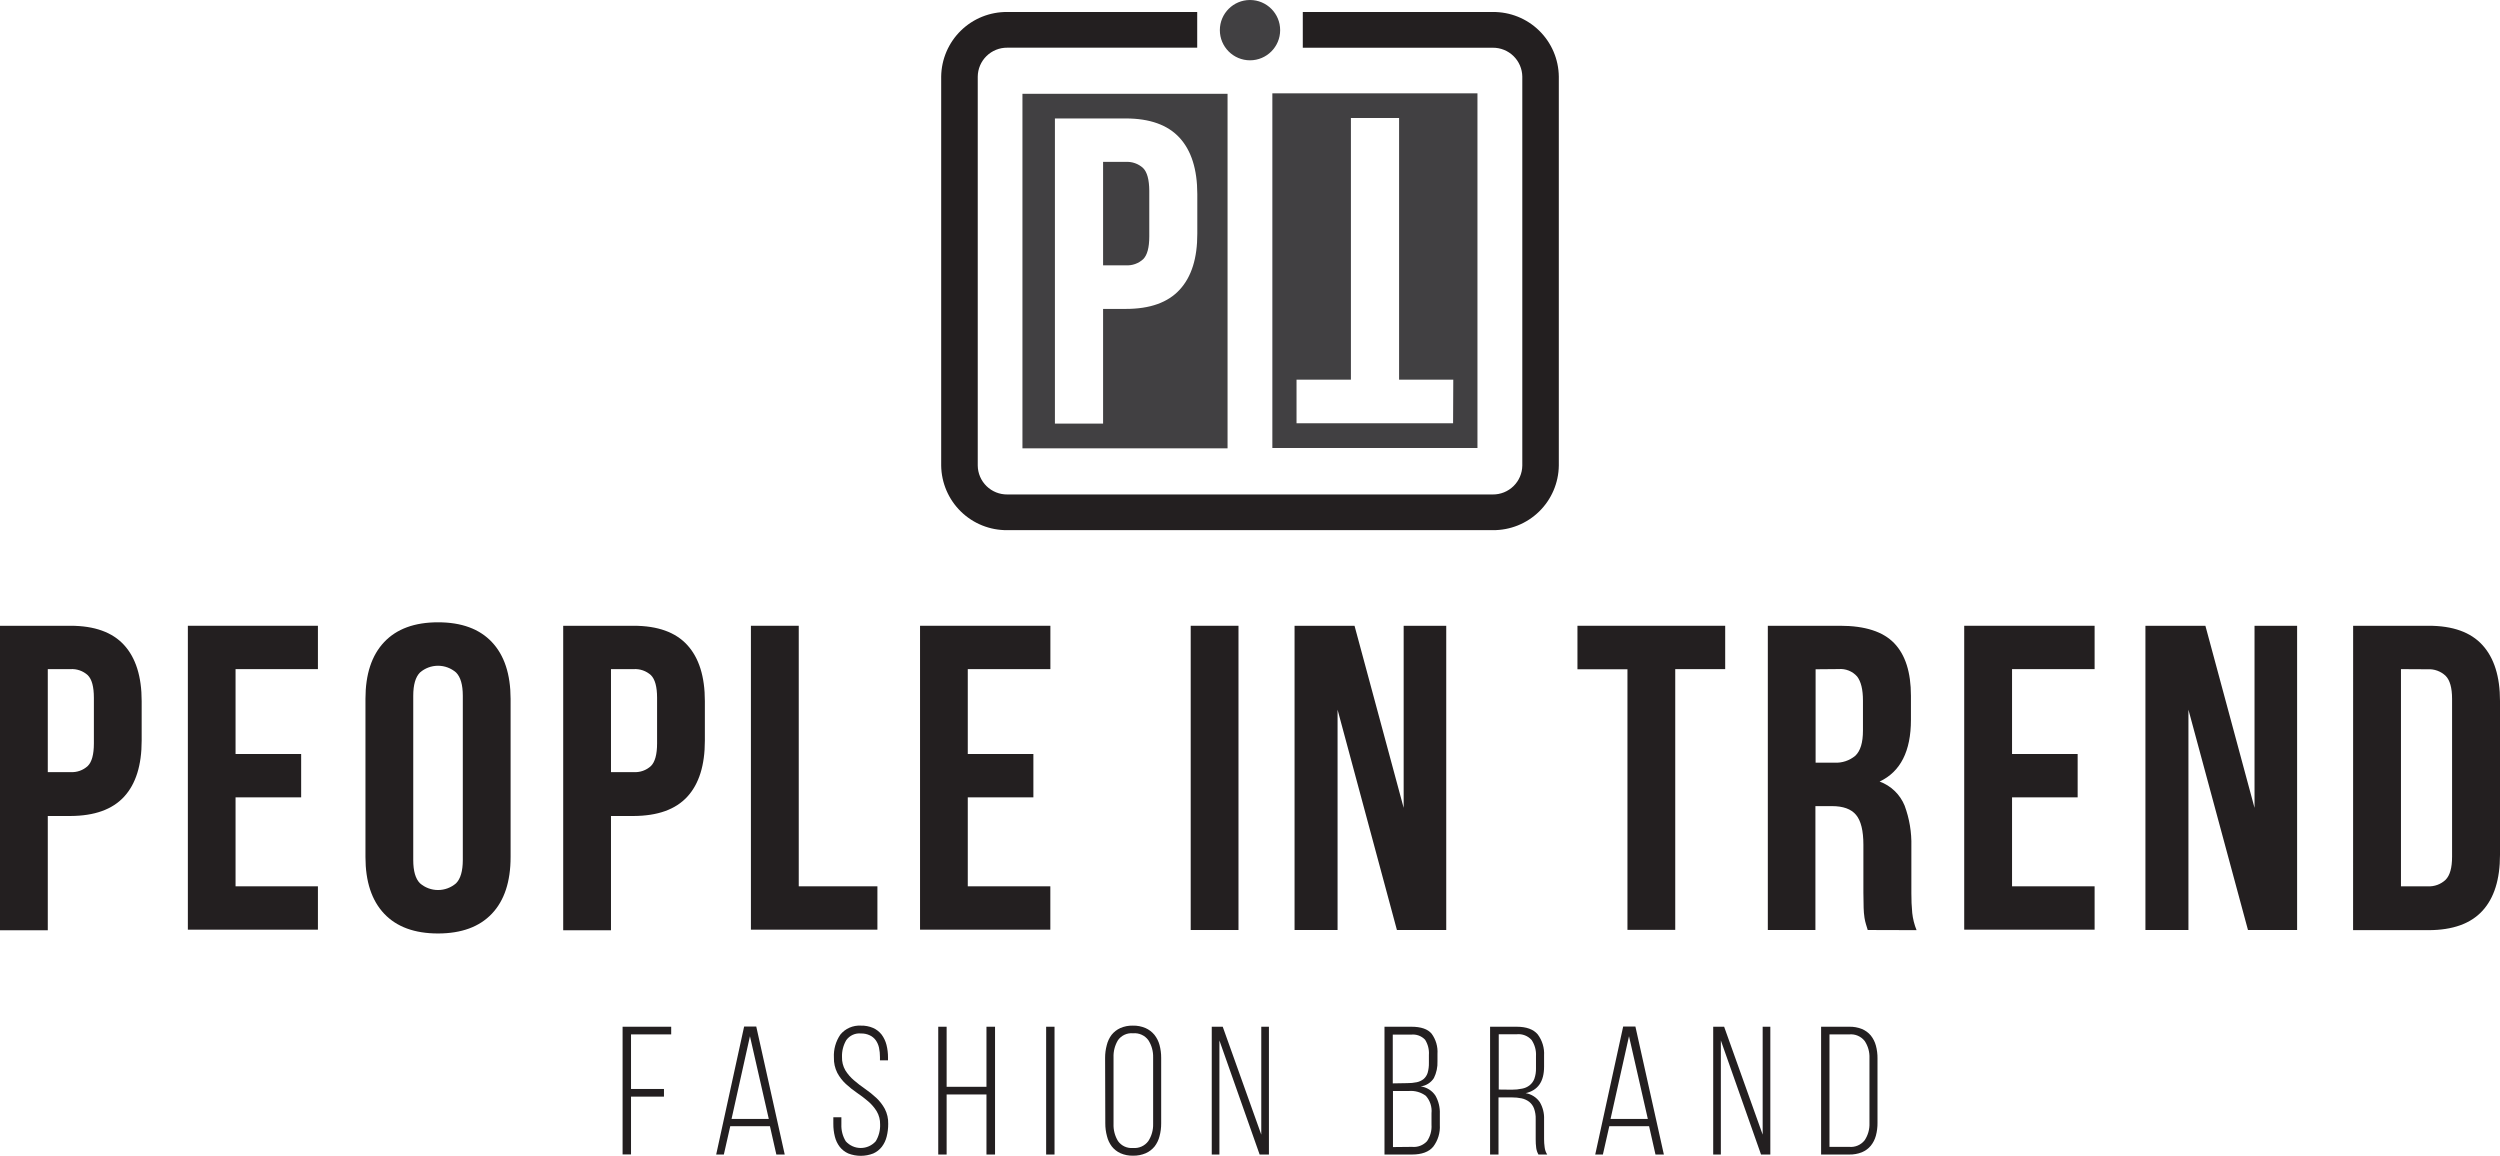
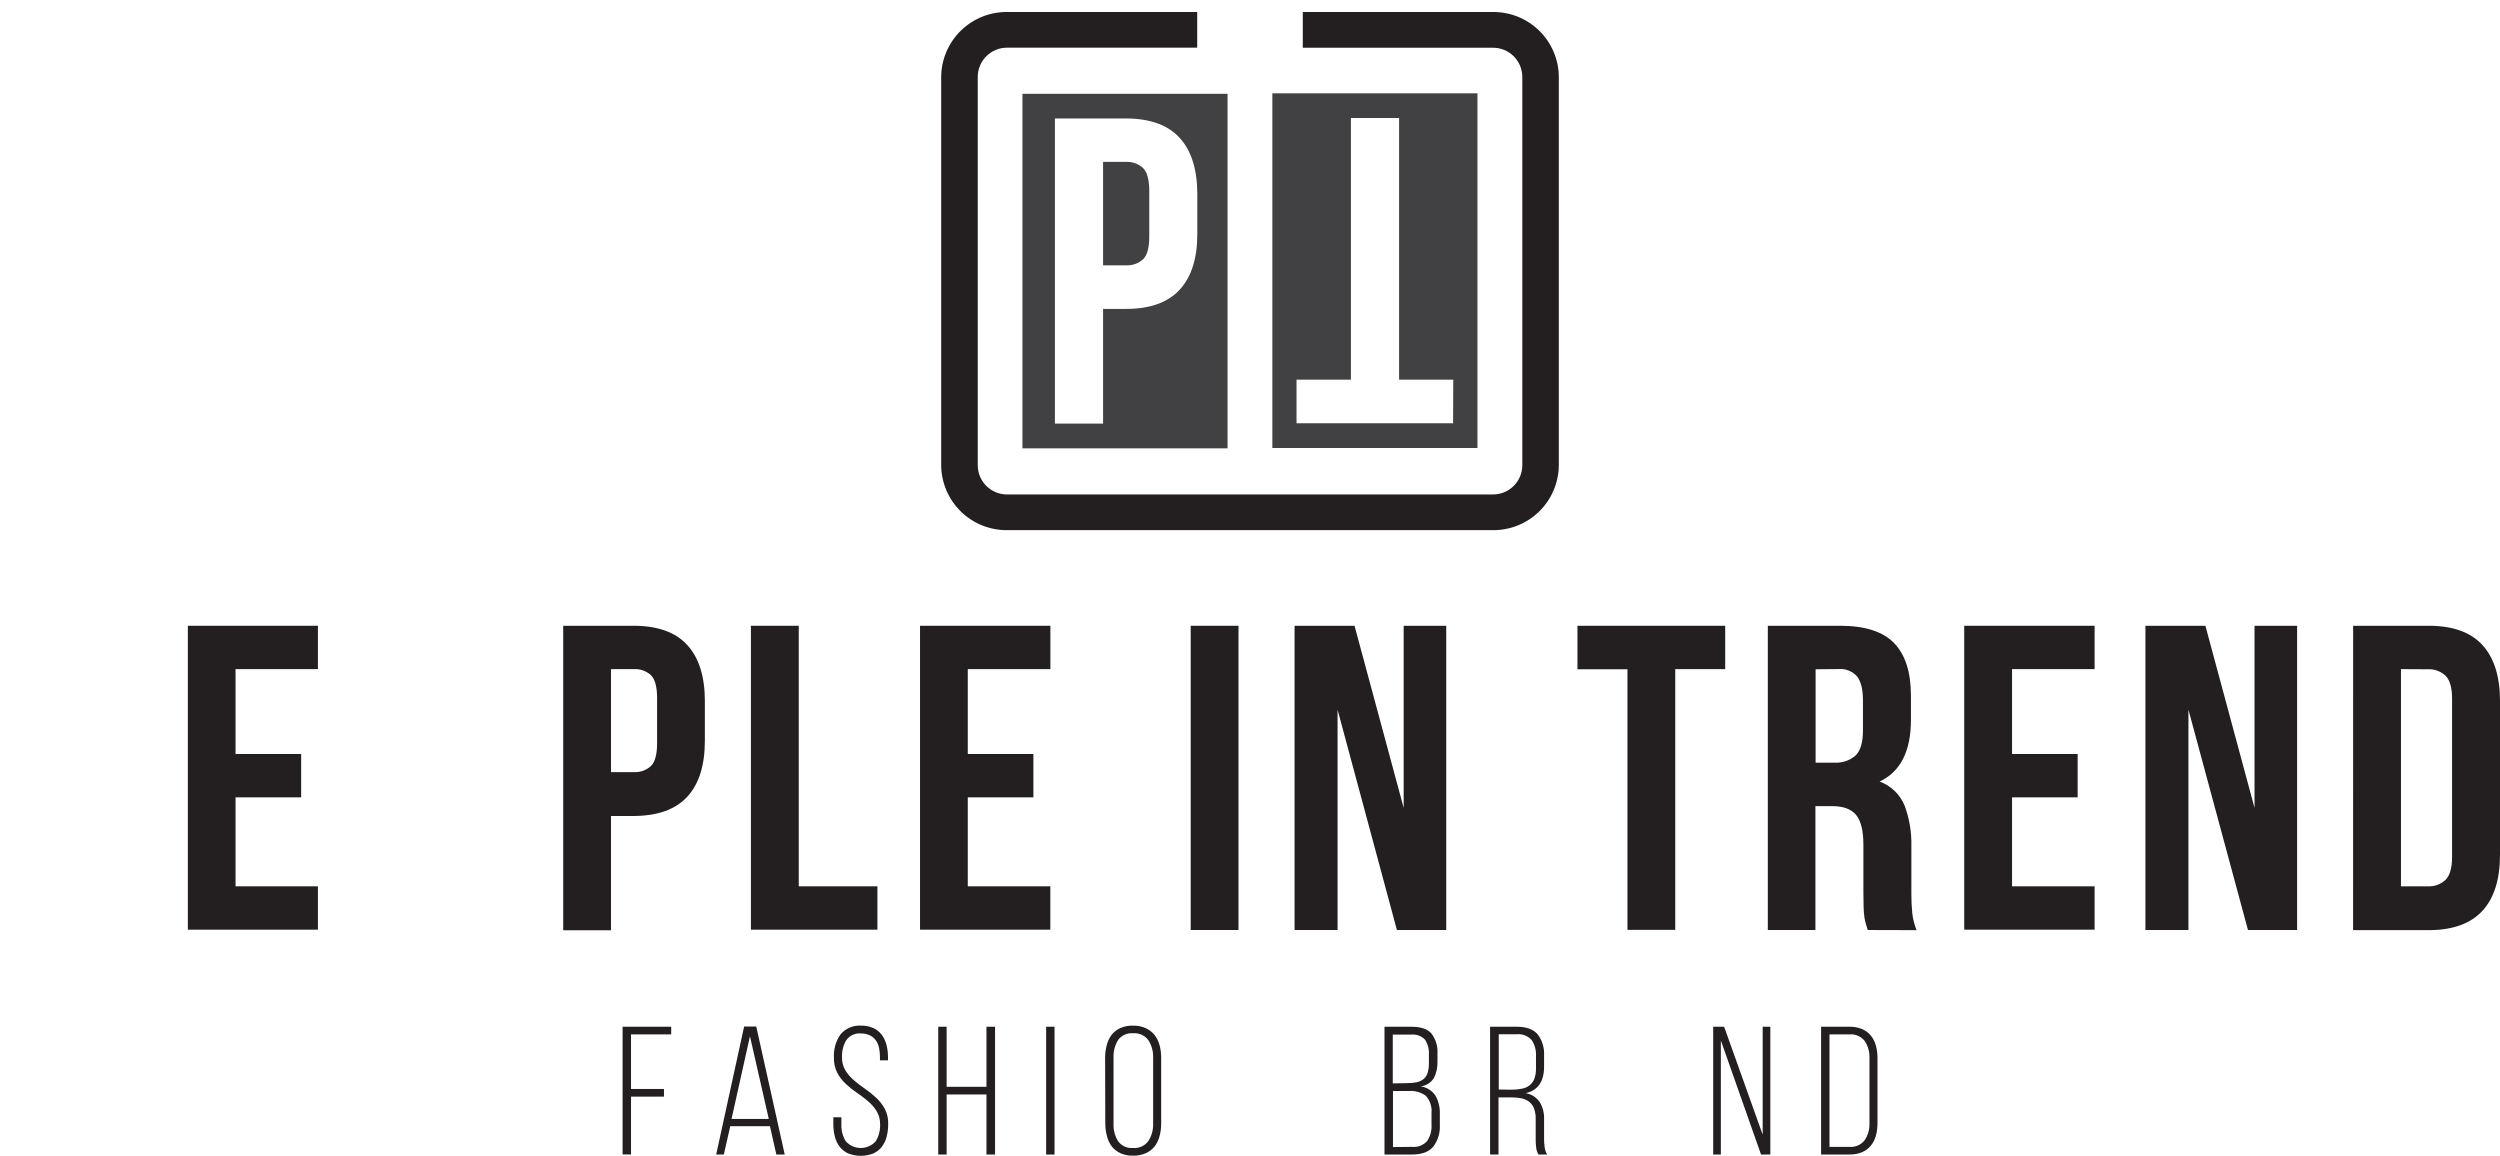
<svg xmlns="http://www.w3.org/2000/svg" width="519" height="240" viewBox="0 0 519 240" fill="none">
  <g clip-path="url(#clip0_5_9)">
-     <path d="M14.62 129.91C19.613 129.91 23.327 131.243 25.76 133.91C28.193 136.577 29.41 140.457 29.41 145.55V153.76C29.41 158.873 28.193 162.753 25.76 165.4C23.327 168.047 19.613 169.38 14.62 169.4H9.92V193.13H0V129.91H14.62ZM9.92 138.91V160.29H14.62C15.275 160.333 15.932 160.243 16.55 160.025C17.169 159.807 17.737 159.465 18.22 159.02C19.07 158.18 19.49 156.62 19.49 154.33V144.86C19.49 142.57 19.07 141.01 18.22 140.17C17.736 139.729 17.167 139.389 16.549 139.173C15.93 138.956 15.274 138.867 14.62 138.91H9.92Z" fill="#231F20" />
    <path d="M48.9 156.53H62.52V165.53H48.9V184H66V193H39V129.91H66V138.91H48.9V156.53Z" fill="#231F20" />
-     <path d="M75.87 145.07C75.87 139.963 77.163 136.04 79.75 133.3C82.337 130.56 86.067 129.19 90.94 129.19C95.813 129.19 99.54 130.56 102.12 133.3C104.7 136.04 105.993 139.963 106 145.07V177.91C106 183.023 104.707 186.947 102.12 189.68C99.533 192.413 95.807 193.783 90.94 193.79C86.067 193.79 82.337 192.42 79.75 189.68C77.163 186.94 75.87 183.017 75.87 177.91V145.07ZM85.79 178.54C85.79 180.833 86.257 182.443 87.19 183.37C88.229 184.273 89.559 184.77 90.935 184.77C92.311 184.77 93.641 184.273 94.68 183.37C95.607 182.437 96.073 180.827 96.08 178.54V144.44C96.08 142.15 95.61 140.55 94.68 139.61C93.641 138.707 92.311 138.21 90.935 138.21C89.559 138.21 88.229 138.707 87.19 139.61C86.26 140.55 85.79 142.15 85.79 144.44V178.54Z" fill="#231F20" />
    <path d="M131.53 129.91C136.53 129.91 140.247 131.243 142.68 133.91C145.113 136.577 146.33 140.457 146.33 145.55V153.76C146.33 158.873 145.113 162.753 142.68 165.4C140.247 168.047 136.53 169.38 131.53 169.4H126.84V193.13H116.92V129.91H131.53ZM126.84 138.91V160.29H131.53C132.186 160.335 132.845 160.245 133.466 160.027C134.087 159.809 134.656 159.466 135.14 159.02C135.98 158.18 136.41 156.62 136.41 154.33V144.86C136.41 142.57 135.98 141.01 135.14 140.17C134.654 139.728 134.084 139.388 133.464 139.172C132.843 138.955 132.186 138.866 131.53 138.91H126.84Z" fill="#231F20" />
    <path d="M155.89 129.91H165.82V184H182.15V193H155.89V129.91Z" fill="#231F20" />
    <path d="M200.91 156.53H214.53V165.53H200.91V184H218.05V193H191V129.91H218.06V138.91H200.91V156.53Z" fill="#231F20" />
    <path d="M247.19 129.91H257.11V193.07H247.19V129.91Z" fill="#231F20" />
    <path d="M277.68 147.33V193.07H268.75V129.91H281.2L291.4 167.71V129.91H300.24V193.07H290L277.68 147.33Z" fill="#231F20" />
    <path d="M327.48 129.91H358.15V138.91H347.78V193.04H337.86V138.94H327.48V129.91Z" fill="#231F20" />
    <path d="M387.74 193.07C387.62 192.65 387.5 192.25 387.38 191.89C387.243 191.448 387.139 190.997 387.07 190.54C386.966 189.851 386.906 189.156 386.89 188.46C386.89 187.62 386.84 186.57 386.84 185.31V175.38C386.84 172.44 386.33 170.38 385.31 169.16C384.29 167.94 382.63 167.35 380.31 167.35H376.88V193.07H367V129.91H382C387.167 129.91 390.91 131.113 393.23 133.52C395.55 135.927 396.71 139.567 396.71 144.44V149.44C396.71 155.94 394.543 160.21 390.21 162.25C391.376 162.676 392.439 163.341 393.333 164.202C394.227 165.063 394.931 166.101 395.4 167.25C396.398 169.946 396.873 172.807 396.8 175.68V185.43C396.791 186.799 396.851 188.167 396.98 189.53C397.113 190.756 397.416 191.958 397.88 193.1L387.74 193.07ZM376.92 138.94V158.33H380.8C382.387 158.424 383.95 157.909 385.17 156.89C386.22 155.89 386.75 154.18 386.75 151.66V145.43C386.75 143.15 386.35 141.49 385.53 140.43C385.055 139.894 384.461 139.477 383.796 139.212C383.131 138.946 382.413 138.839 381.7 138.9L376.92 138.94Z" fill="#231F20" />
    <path d="M417.7 156.53H431.32V165.53H417.7V184H434.84V193H407.77V129.91H434.84V138.91H417.7V156.53Z" fill="#231F20" />
    <path d="M454.32 147.33V193.07H445.39V129.91H457.84L468.04 167.71V129.91H476.88V193.07H466.68L454.32 147.33Z" fill="#231F20" />
    <path d="M488.51 129.91H504.21C509.203 129.91 512.917 131.243 515.35 133.91C517.783 136.577 519 140.447 519 145.52V177.46C519 182.567 517.78 186.447 515.34 189.1C512.9 191.753 509.187 193.087 504.2 193.1H488.5L488.51 129.91ZM498.44 138.91V184H504C504.676 184.037 505.353 183.937 505.989 183.705C506.625 183.473 507.207 183.114 507.7 182.65C508.6 181.75 509.05 180.157 509.05 177.87V145.07C509.05 142.79 508.6 141.19 507.7 140.29C507.207 139.826 506.625 139.467 505.989 139.235C505.353 139.003 504.676 138.903 504 138.94L498.44 138.91Z" fill="#231F20" />
    <path d="M137.84 226.07V227.66H131V239.66H129.25V213.15H139.34V214.74H131V226.07H137.84Z" fill="#231F20" />
    <path d="M151.6 233.8L150.27 239.68H148.68L154.48 213.11H157L162.91 239.68H161.17L159.84 233.8H151.6ZM151.87 232.29H159.6L155.69 215.12L151.87 232.29Z" fill="#231F20" />
    <path d="M178.7 212.92C179.585 212.894 180.466 213.061 181.28 213.41C181.966 213.722 182.566 214.196 183.03 214.79C183.495 215.423 183.834 216.139 184.03 216.9C184.249 217.766 184.356 218.657 184.35 219.55V220.12H182.68V219.44C182.684 218.785 182.617 218.131 182.48 217.49C182.357 216.929 182.123 216.398 181.79 215.93C181.47 215.499 181.047 215.155 180.56 214.93C179.992 214.662 179.368 214.532 178.74 214.55C178.155 214.491 177.565 214.588 177.03 214.83C176.494 215.073 176.032 215.452 175.69 215.93C175.064 216.991 174.755 218.209 174.8 219.44C174.768 220.411 175.011 221.371 175.5 222.21C175.984 222.984 176.584 223.679 177.28 224.27C178.016 224.906 178.787 225.5 179.59 226.05C180.408 226.612 181.184 227.234 181.91 227.91C182.624 228.575 183.225 229.352 183.69 230.21C184.182 231.168 184.422 232.234 184.39 233.31C184.397 234.207 184.289 235.101 184.07 235.97C183.884 236.731 183.543 237.446 183.07 238.07C182.601 238.673 181.989 239.151 181.29 239.46C179.622 240.113 177.768 240.113 176.1 239.46C175.401 239.151 174.79 238.673 174.32 238.07C173.847 237.446 173.506 236.731 173.32 235.97C173.101 235.101 172.993 234.207 173 233.31V231.95H174.67V233.43C174.62 234.661 174.937 235.879 175.58 236.93C175.971 237.368 176.45 237.718 176.986 237.958C177.522 238.198 178.103 238.322 178.69 238.322C179.277 238.322 179.858 238.198 180.394 237.958C180.93 237.718 181.409 237.368 181.8 236.93C182.439 235.877 182.755 234.661 182.71 233.43C182.735 232.471 182.489 231.525 182 230.7C181.52 229.92 180.919 229.222 180.22 228.63C179.483 228.001 178.712 227.413 177.91 226.87C177.095 226.316 176.323 225.7 175.6 225.03C174.881 224.366 174.279 223.585 173.82 222.72C173.326 221.738 173.086 220.648 173.12 219.55C173.03 217.856 173.501 216.179 174.46 214.78C174.97 214.158 175.62 213.665 176.357 213.342C177.094 213.019 177.897 212.874 178.7 212.92Z" fill="#231F20" />
    <path d="M196.52 227.21V239.68H194.78V213.15H196.52V225.62H204.79V213.15H206.57V239.68H204.79V227.21H196.52Z" fill="#231F20" />
    <path d="M218.92 213.15V239.68H217.18V213.15H218.92Z" fill="#231F20" />
    <path d="M229.42 219.63C229.415 218.725 229.533 217.823 229.77 216.95C229.957 216.183 230.297 215.462 230.77 214.83C231.252 214.229 231.869 213.749 232.57 213.43C233.392 213.071 234.283 212.897 235.18 212.92C236.086 212.899 236.987 213.073 237.82 213.43C238.533 213.748 239.163 214.228 239.66 214.83C240.154 215.457 240.514 216.179 240.72 216.95C240.954 217.824 241.068 218.725 241.06 219.63V233.2C241.069 234.101 240.955 235 240.72 235.87C240.53 236.643 240.183 237.368 239.7 238C239.206 238.608 238.575 239.091 237.86 239.41C237.027 239.767 236.126 239.941 235.22 239.92C234.323 239.943 233.432 239.769 232.61 239.41C231.906 239.091 231.289 238.607 230.81 238C230.335 237.369 229.994 236.648 229.81 235.88C229.572 235.01 229.454 234.112 229.46 233.21L229.42 219.63ZM231.17 233.31C231.12 234.569 231.444 235.814 232.1 236.89C232.449 237.381 232.921 237.771 233.469 238.022C234.016 238.273 234.62 238.376 235.22 238.32C235.827 238.374 236.437 238.27 236.992 238.02C237.547 237.769 238.029 237.38 238.39 236.89C239.079 235.826 239.428 234.577 239.39 233.31V219.51C239.426 218.243 239.077 216.995 238.39 215.93C238.028 215.441 237.546 215.053 236.991 214.804C236.436 214.556 235.826 214.454 235.22 214.51C234.621 214.453 234.018 214.555 233.47 214.804C232.923 215.053 232.45 215.441 232.1 215.93C231.445 217.006 231.122 218.251 231.17 219.51V233.31Z" fill="#231F20" />
-     <path d="M253.15 239.68H251.56V213.15H253.84L261.84 235.55V213.15H263.43V239.68H261.5L253.15 216V239.68Z" fill="#231F20" />
    <path d="M293 213.15C295 213.15 296.4 213.63 297.2 214.59C298.09 215.802 298.523 217.29 298.42 218.79V220.31C298.47 221.517 298.216 222.717 297.68 223.8C297.377 224.274 296.974 224.675 296.498 224.976C296.023 225.276 295.488 225.469 294.93 225.54C295.55 225.62 296.145 225.833 296.675 226.165C297.205 226.496 297.657 226.938 298 227.46C298.648 228.608 298.963 229.913 298.91 231.23V233.54C299.004 235.158 298.518 236.757 297.54 238.05C296.64 239.137 295.163 239.68 293.11 239.68H287.42V213.15H293ZM292.12 224.86C292.792 224.87 293.462 224.806 294.12 224.67C294.638 224.563 295.125 224.337 295.54 224.01C295.935 223.667 296.226 223.22 296.38 222.72C296.569 222.047 296.656 221.349 296.64 220.65V219C296.718 217.893 296.441 216.79 295.85 215.85C295.48 215.457 295.023 215.157 294.516 214.973C294.009 214.789 293.466 214.726 292.93 214.79H289.14V224.91L292.12 224.86ZM293.12 238.09C293.698 238.15 294.281 238.074 294.824 237.869C295.368 237.665 295.856 237.336 296.25 236.91C296.935 235.91 297.262 234.709 297.18 233.5V231.11C297.247 230.458 297.176 229.799 296.973 229.175C296.77 228.552 296.438 227.978 296 227.49C294.987 226.74 293.736 226.385 292.48 226.49H289.18V238.13L293.12 238.09Z" fill="#231F20" />
    <path d="M314.87 213.15C316.87 213.15 318.34 213.68 319.23 214.74C320.175 216.001 320.642 217.557 320.55 219.13V221.45C320.55 224.53 319.277 226.36 316.73 226.94C317.318 227.038 317.88 227.253 318.384 227.573C318.887 227.892 319.321 228.31 319.66 228.8C320.293 229.876 320.603 231.112 320.55 232.36V236.5C320.551 237.062 320.591 237.623 320.67 238.18C320.729 238.714 320.91 239.227 321.2 239.68H319.38C319.147 239.265 318.991 238.811 318.92 238.34C318.841 237.73 318.805 237.115 318.81 236.5V232.33C318.835 231.582 318.72 230.836 318.47 230.13C318.269 229.584 317.923 229.104 317.47 228.74C317.005 228.389 316.469 228.143 315.9 228.02C315.226 227.881 314.538 227.814 313.85 227.82H311.09V239.68H309.34V213.15H314.87ZM313.87 226.22C314.586 226.223 315.3 226.149 316 226C316.557 225.9 317.082 225.666 317.53 225.32C317.981 224.966 318.327 224.496 318.53 223.96C318.778 223.254 318.894 222.508 318.87 221.76V219.26C318.944 218.07 318.624 216.89 317.96 215.9C317.578 215.474 317.101 215.145 316.567 214.938C316.034 214.731 315.459 214.653 314.89 214.71H311.14V226.19L313.87 226.22Z" fill="#231F20" />
-     <path d="M334.09 233.8L332.76 239.68H331.17L336.97 213.11H339.51L345.42 239.68H343.68L342.35 233.8H334.09ZM334.35 232.29H342.09L338.18 215.12L334.35 232.29Z" fill="#231F20" />
    <path d="M357.25 239.68H355.66V213.15H357.93L365.93 235.55V213.15H367.52V239.68H365.59L357.25 216V239.68Z" fill="#231F20" />
    <path d="M383.9 213.15C384.8 213.126 385.694 213.286 386.53 213.62C387.243 213.911 387.874 214.371 388.37 214.96C388.864 215.576 389.224 216.288 389.43 217.05C389.667 217.927 389.781 218.832 389.77 219.74V233.08C389.782 233.991 389.667 234.9 389.43 235.78C389.226 236.54 388.865 237.249 388.37 237.86C387.875 238.452 387.244 238.916 386.53 239.21C385.693 239.539 384.799 239.699 383.9 239.68H378.06V213.15H383.9ZM383.9 238.09C384.505 238.147 385.115 238.052 385.674 237.812C386.233 237.573 386.723 237.197 387.1 236.72C387.8 235.668 388.15 234.422 388.1 233.16V219.67C388.156 218.404 387.806 217.153 387.1 216.1C386.725 215.627 386.238 215.254 385.682 215.017C385.127 214.779 384.521 214.684 383.92 214.74H379.8V238.09H383.9Z" fill="#231F20" />
    <path d="M212.26 19.47V93.08H254.84V19.47H212.26ZM244.91 60.13C242.47 62.797 238.747 64.13 233.74 64.13H229V87.94H219V24.59H233.68C238.687 24.59 242.417 25.923 244.87 28.59C247.323 31.257 248.553 35.15 248.56 40.27V48.51C248.573 53.597 247.357 57.47 244.91 60.13Z" fill="#414042" />
    <path d="M237.3 34.88C236.812 34.435 236.238 34.093 235.615 33.875C234.991 33.657 234.329 33.566 233.67 33.61H229V55.08H233.71C234.369 55.122 235.029 55.03 235.651 54.81C236.273 54.59 236.844 54.247 237.33 53.8C238.17 52.96 238.59 51.39 238.59 49.09V39.58C238.57 37.29 238.15 35.72 237.3 34.88Z" fill="#414042" />
    <path d="M264.14 19.38V93H306.72V19.38H264.14ZM301.66 87.87H269.16V78.82H280.45V24.49H290.45V78.82H301.7L301.66 87.87Z" fill="#414042" />
    <path d="M309.9 2.49H270.46V9.91H309.9C311.508 9.894 313.057 10.517 314.206 11.642C315.356 12.767 316.012 14.302 316.03 15.91V96.65C316.012 98.258 315.356 99.793 314.206 100.918C313.057 102.043 311.508 102.666 309.9 102.65H209.11C207.502 102.666 205.953 102.043 204.804 100.918C203.654 99.793 202.998 98.258 202.98 96.65V15.9C202.998 14.292 203.654 12.757 204.804 11.632C205.953 10.507 207.502 9.884 209.11 9.9H248.54V2.49H209.11C205.513 2.453 202.049 3.844 199.477 6.358C196.905 8.872 195.435 12.303 195.39 15.9V96.65C195.435 100.246 196.905 103.678 199.477 106.192C202.049 108.706 205.513 110.097 209.11 110.06H309.9C313.495 110.095 316.957 108.703 319.527 106.189C322.097 103.675 323.565 100.245 323.61 96.65V15.9C323.568 12.304 322.1 8.873 319.53 6.358C316.959 3.844 313.496 2.453 309.9 2.49Z" fill="#231F20" />
-     <path d="M259.5 12.52C262.957 12.52 265.76 9.717 265.76 6.26C265.76 2.803 262.957 0 259.5 0C256.043 0 253.24 2.803 253.24 6.26C253.24 9.717 256.043 12.52 259.5 12.52Z" fill="#414042" />
  </g>
  <defs>
    <clipPath id="clip0_5_9">
      <rect width="519.01" height="239.91" fill="white" />
    </clipPath>
  </defs>
</svg>